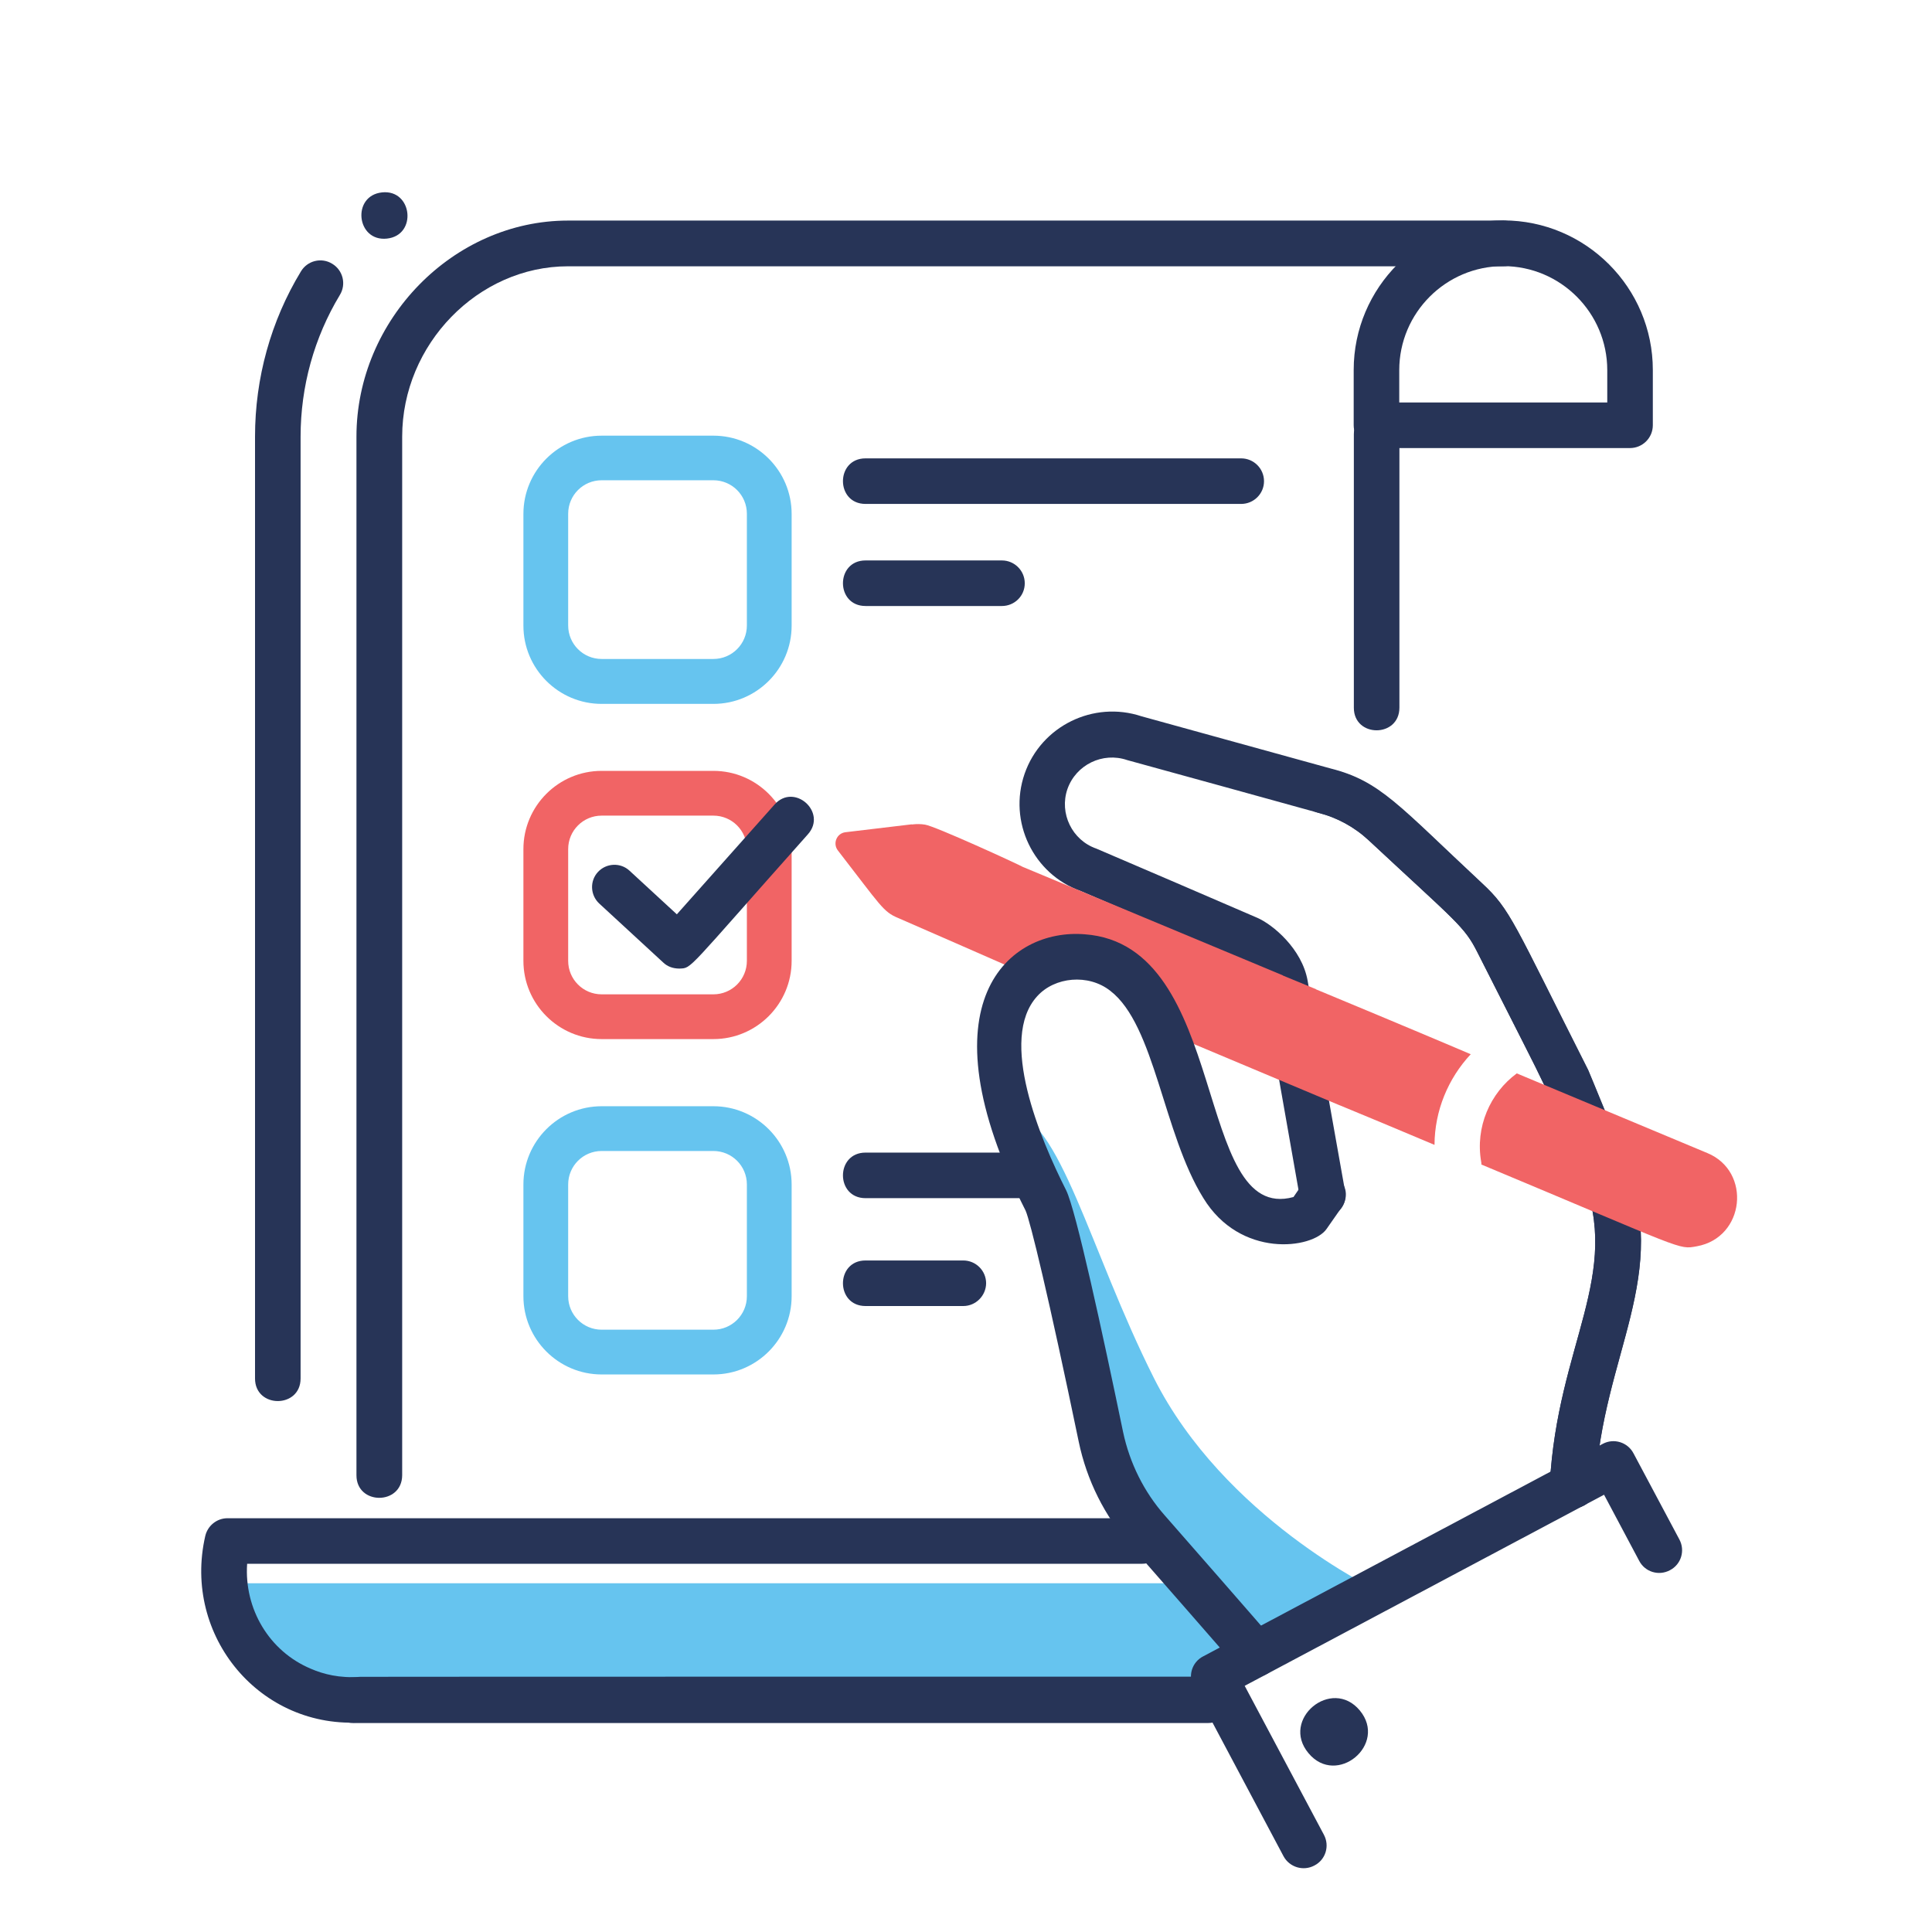
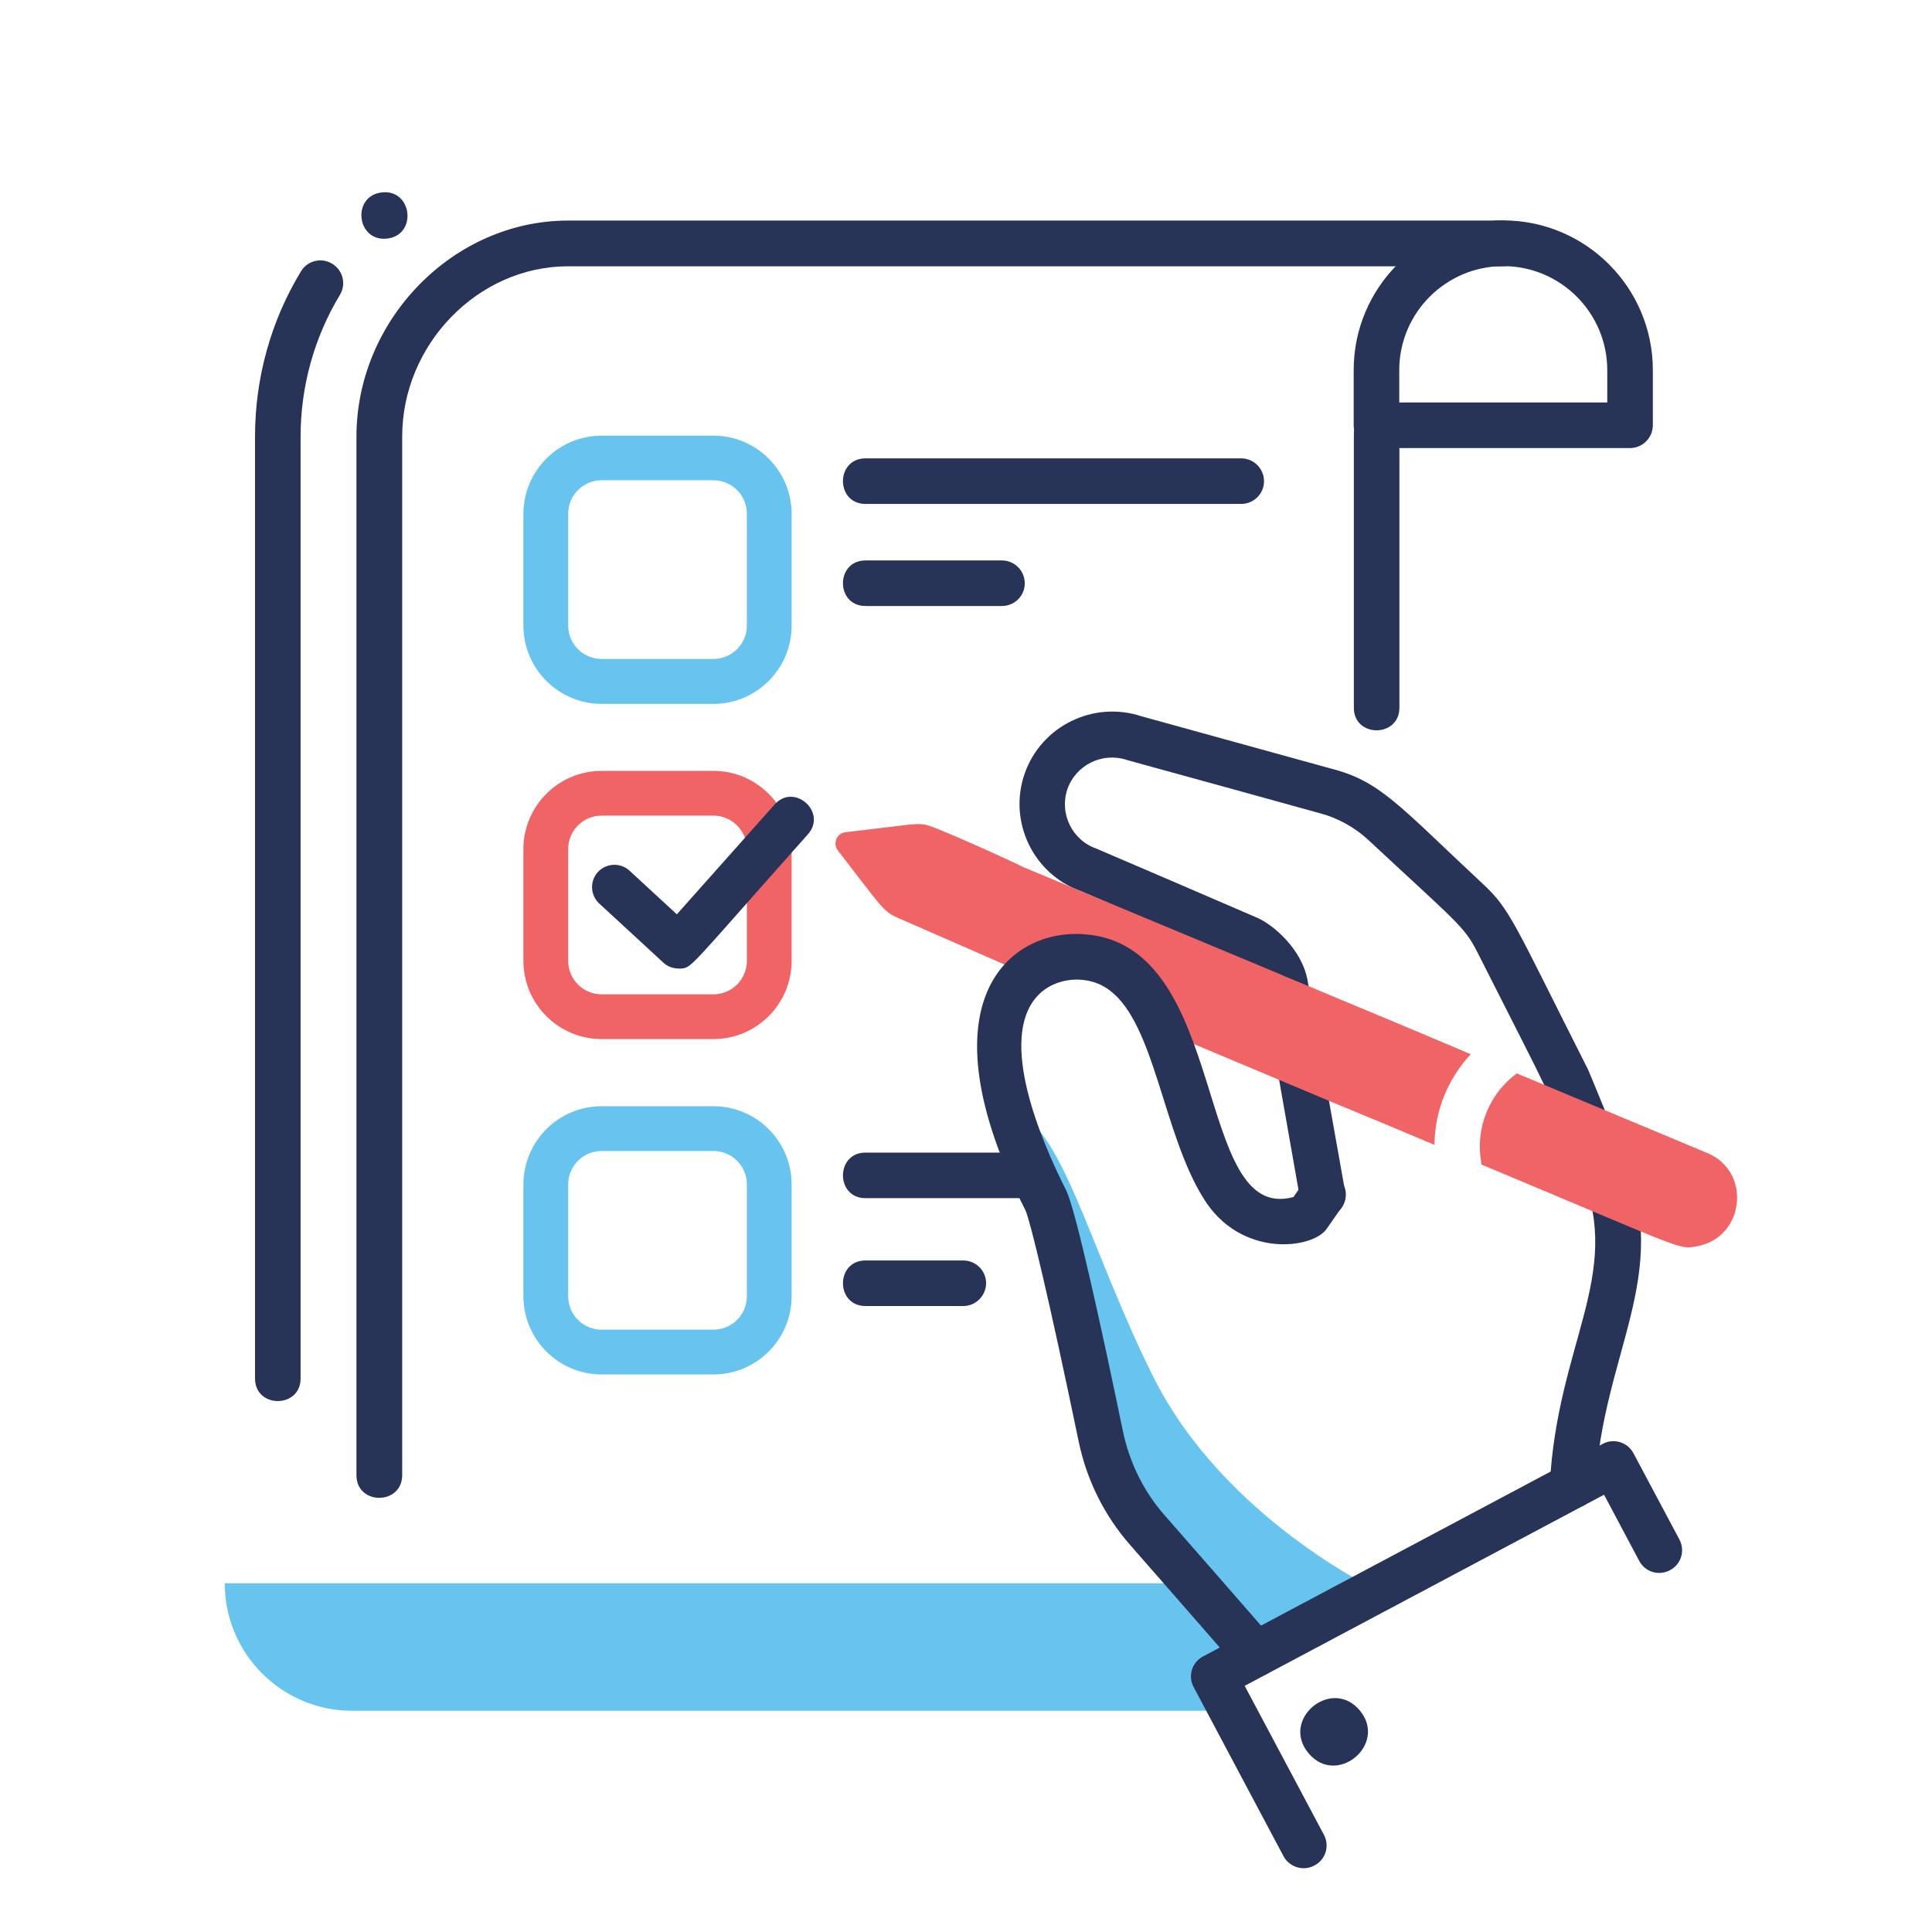
<svg xmlns="http://www.w3.org/2000/svg" version="1.1" id="Layer_1" x="0px" y="0px" viewBox="0 0 120 120" style="enable-background:new 0 0 120 120;" xml:space="preserve">
  <style type="text/css">
	.st0{fill:#66C4EF;}
	.st1{fill:#273457;}
	.st2{fill:#F16465;}
</style>
  <g>
    <g>
      <path class="st0" d="M62.67,68.94c0,0,3.85,8.82,4.29,13.68c0.44,4.85,6.5,17.46,11.87,19.68l6.66-3.54c0,0-9.46-4.51-13.82-13.17    C67.64,77.57,65.87,69.43,62.67,68.94z" />
    </g>
    <g>
      <path class="st0" d="M75.39,106.26H21.88c-4.37,0-7.92-3.54-7.92-7.92h59.52l3.62,3.96L75.39,106.26z" />
    </g>
    <g>
      <path class="st1" d="M96.26,92.2c0.47-8.75,4.54-12.99,1.99-19.22c-2.73-6.65-1.3-3.57-6.49-13.84c-0.81-1.61-1.29-1.86-6.75-6.95    c-0.88-0.82-1.96-1.41-3.11-1.7c-0.06-0.02-11.83-3.27-11.89-3.28c-1.52-0.52-3.18,0.29-3.71,1.8c-0.52,1.51,0.29,3.18,1.8,3.7    c0.09,0.03,9.92,4.26,10,4.3c0.94,0.41,2.77,1.91,3.12,3.91l2.32,13.04c0.33,1.84-2.46,2.35-2.79,0.5L78.45,61.4    c-0.11-0.63-0.77-1.42-1.51-1.83l-9.8-4.22c-2.96-1.05-4.53-4.31-3.5-7.29c1.03-2.97,4.28-4.56,7.26-3.57l11.74,3.24    c3.09,0.78,4.23,2.29,9.42,7.13c1.77,1.64,1.94,2.4,6.59,11.6c0.04,0.07,2.2,5.36,2.23,5.44c3,7.36-1.34,12.11-1.79,20.44    C98.98,94.22,96.16,94.06,96.26,92.2z" />
    </g>
    <g>
      <path class="st1" d="M79.72,115.29l-5.58-10.5c-0.37-0.69-0.11-1.55,0.59-1.91l24.82-13.2c0.69-0.37,1.55-0.1,1.91,0.59l2.85,5.35    c0.37,0.69,0.11,1.55-0.59,1.91c-0.69,0.37-1.55,0.11-1.91-0.59l-2.18-4.1l-22.32,11.87l4.92,9.25c0.37,0.69,0.11,1.55-0.59,1.91    C80.95,116.24,80.09,115.98,79.72,115.29z" />
    </g>
    <g>
      <path class="st1" d="M81.27,108.89c1.75,2.11,4.94-0.54,3.19-2.65C82.71,104.14,79.52,106.79,81.27,108.89z" />
    </g>
    <g>
-       <path class="st1" d="M96.26,92.2c0.47-8.75,4.54-12.99,1.99-19.22c-2.73-6.65-1.3-3.57-6.49-13.84c-0.81-1.61-1.29-1.86-6.75-6.95    c-0.88-0.82-1.96-1.41-3.11-1.7c-1.82-0.46-1.11-3.21,0.7-2.74c3.1,0.79,4.16,2.21,9.45,7.13c1.78,1.65,1.96,2.43,6.59,11.6    c0.04,0.07,2.2,5.36,2.23,5.44c3,7.36-1.34,12.11-1.79,20.44C98.98,94.22,96.16,94.06,96.26,92.2z" />
-     </g>
+       </g>
    <g>
      <path class="st2" d="M105.39,77.41c-1.17,0.21-0.65,0.24-13.38-5.08c0.01-0.04,0-0.1-0.01-0.16c-0.38-2.16,0.55-4.28,2.21-5.5    l11.84,4.95C108.8,72.76,108.39,76.87,105.39,77.41z" />
    </g>
    <g>
      <g>
-         <path class="st1" d="M75.04,107.02H21.96c-1.87,0-1.87-2.83,0-2.83h53.08c0.78,0,1.42,0.63,1.42,1.42     C76.46,106.38,75.83,107.02,75.04,107.02z" />
-       </g>
+         </g>
    </g>
    <g>
-       <path class="st1" d="M12.75,95.4c0.15-0.64,0.72-1.1,1.38-1.1h56.78c1.87,0,1.87,2.83,0,2.83H15.35    c-0.19,2.79,1.36,5.43,3.96,6.52c0.76,0.33,1.78,0.6,3.07,0.5c0.12-0.01,52.53-0.01,52.65-0.01c1.87,0,1.87,2.83,0,2.83H22.56    C16.17,107.46,11.32,101.61,12.75,95.4z" />
-     </g>
+       </g>
    <g>
      <path class="st2" d="M85.51,63.02l-3.77-1.57l0-0.01l-2.06-0.85l0-0.01c0,0-16.14-6.73-16.14-6.73c-0.36-0.2-5.44-2.53-6.08-2.63    c-0.26-0.04-0.49-0.05-0.83-0.01l0-0.01l-4.11,0.49c-0.55,0.06-0.81,0.7-0.48,1.13c2.69,3.47,2.81,3.81,3.75,4.2    c0.03,0.01,8.01,3.5,8.03,3.52l0.92,0.38c2.33-1.77,5.97-0.64,6.57,2.74c0,0,5.49,2.29,11.87,4.98c0.01,0,0.02,0.01,0.03,0.01    c3.28,1.36,1.94,0.8,5.89,2.46c0.01-2.13,0.85-4.13,2.25-5.63C89.93,64.87,85.51,63.02,85.51,63.02z" />
    </g>
    <g>
      <path class="st0" d="M44.31,43.72h-6.94c-2.68,0-4.86-2.18-4.86-4.86v-6.94c0-2.68,2.18-4.86,4.86-4.86h6.94    c2.68,0,4.86,2.18,4.86,4.86v6.94C49.17,41.54,46.99,43.72,44.31,43.72z M37.37,29.83c-1.15,0-2.08,0.93-2.08,2.08v6.94    c0,1.15,0.93,2.08,2.08,2.08h6.94c1.15,0,2.08-0.93,2.08-2.08v-6.94c0-1.15-0.93-2.08-2.08-2.08H37.37z" />
    </g>
    <g>
      <path class="st2" d="M44.31,64.54h-6.94c-2.68,0-4.86-2.18-4.86-4.86v-6.94c0-2.68,2.18-4.86,4.86-4.86h6.94    c2.68,0,4.86,2.18,4.86,4.86v6.94C49.17,62.36,46.99,64.54,44.31,64.54z M37.37,50.66c-1.15,0-2.08,0.93-2.08,2.08v6.94    c0,1.15,0.93,2.08,2.08,2.08h6.94c1.15,0,2.08-0.93,2.08-2.08v-6.94c0-1.15-0.93-2.08-2.08-2.08H37.37z" />
    </g>
    <g>
      <path class="st0" d="M44.31,85.37h-6.94c-2.68,0-4.86-2.18-4.86-4.86v-6.94c0-2.68,2.18-4.86,4.86-4.86h6.94    c2.68,0,4.86,2.18,4.86,4.86v6.94C49.17,83.19,46.99,85.37,44.31,85.37z M37.37,71.49c-1.15,0-2.08,0.93-2.08,2.08v6.94    c0,1.15,0.93,2.08,2.08,2.08h6.94c1.15,0,2.08-0.93,2.08-2.08v-6.94c0-1.15-0.93-2.08-2.08-2.08H37.37z" />
    </g>
    <g>
      <path class="st1" d="M41.19,59.78l-3.97-3.66c-0.56-0.52-0.6-1.4-0.08-1.96c0.52-0.56,1.4-0.6,1.96-0.08l2.94,2.71l6.07-6.82    c1.22-1.37,3.29,0.48,2.07,1.85c-7.64,8.58-7.18,8.3-7.98,8.34C41.79,60.16,41.45,60.03,41.19,59.78z" />
    </g>
    <g>
      <path class="st1" d="M101.24,27.83H85.5c-0.78,0-1.42-0.63-1.42-1.42v-3.43c0-5.12,4.17-9.29,9.29-9.29    c5.12,0,9.29,4.17,9.29,9.29v3.43C102.66,27.2,102.02,27.83,101.24,27.83z M86.92,25h12.91v-2.01c0-3.56-2.9-6.46-6.46-6.46    c-3.56,0-6.46,2.9-6.46,6.46V25z" />
    </g>
    <g>
      <path class="st1" d="M15.84,85.62v-58.5c0-3.63,0.98-7.18,2.85-10.26c0.4-0.67,1.27-0.89,1.94-0.48c0.67,0.4,0.89,1.27,0.48,1.94    c-1.6,2.65-2.44,5.69-2.44,8.8v58.5C18.67,87.49,15.84,87.49,15.84,85.62z" />
    </g>
    <g>
      <path class="st1" d="M22.14,91.63V27.12c0-7.27,6.02-13.42,13.14-13.42h58.1c0.78,0,1.42,0.63,1.42,1.42    c0,0.78-0.63,1.42-1.42,1.42h-58.1c-5.59,0-10.3,4.85-10.3,10.58v64.51C24.97,93.5,22.14,93.5,22.14,91.63z" />
    </g>
    <g>
      <path class="st1" d="M84.09,43.96V26.97c0-1.87,2.83-1.87,2.83,0v16.98C86.92,45.83,84.09,45.83,84.09,43.96z" />
    </g>
    <g>
      <path class="st1" d="M77.09,31.3H53.76c-1.87,0-1.87-2.83,0-2.83h23.33c0.78,0,1.42,0.63,1.42,1.42    C78.51,30.67,77.87,31.3,77.09,31.3z" />
    </g>
    <g>
      <path class="st1" d="M62.23,37.64h-8.47c-1.87,0-1.87-2.83,0-2.83h8.47c0.78,0,1.42,0.63,1.42,1.42S63.01,37.64,62.23,37.64z" />
    </g>
    <g>
      <path class="st1" d="M63.33,74.42h-9.57c-1.87,0-1.87-2.83,0-2.83h9.57c0.78,0,1.42,0.63,1.42,1.42    C64.74,73.79,64.11,74.42,63.33,74.42z" />
    </g>
    <g>
      <path class="st1" d="M59.83,81.12h-6.07c-1.87,0-1.87-2.83,0-2.83h6.07c0.78,0,1.42,0.63,1.42,1.42    C61.24,80.48,60.61,81.12,59.83,81.12z" />
    </g>
    <g>
      <path class="st1" d="M76.85,103.59c-0.15-0.2-6.47-7.42-6.63-7.6c-1.6-1.81-2.72-4.04-3.22-6.45c-1.87-9.01-3.01-13.7-3.3-14.35    c-6.58-12.99-1-17.54,3.67-17.16c9.06,0.65,6.72,18.03,12.97,16.32L81,73.39c1.07-1.54,3.39,0.08,2.32,1.62l-0.93,1.33    c-0.87,1.24-5.36,1.83-7.65-1.93c-2.5-4.02-3-10.74-5.78-12.87c-1.36-1.07-3.45-0.87-4.54,0.34c-2.42,2.66,0.18,8.85,1.8,12.05    c0.61,1.23,2.26,8.85,3.54,15.03c0.41,1.92,1.3,3.71,2.58,5.16c0.27,0.31,6.53,7.45,6.78,7.78c0.47,0.63,0.34,1.51-0.29,1.98    C78.2,104.35,77.31,104.22,76.85,103.59z" />
    </g>
    <g>
      <path class="st1" d="M24.03,14.82c-1.9,0.2-2.2-2.67-0.3-2.87C25.62,11.75,25.93,14.62,24.03,14.82z" />
    </g>
  </g>
</svg>